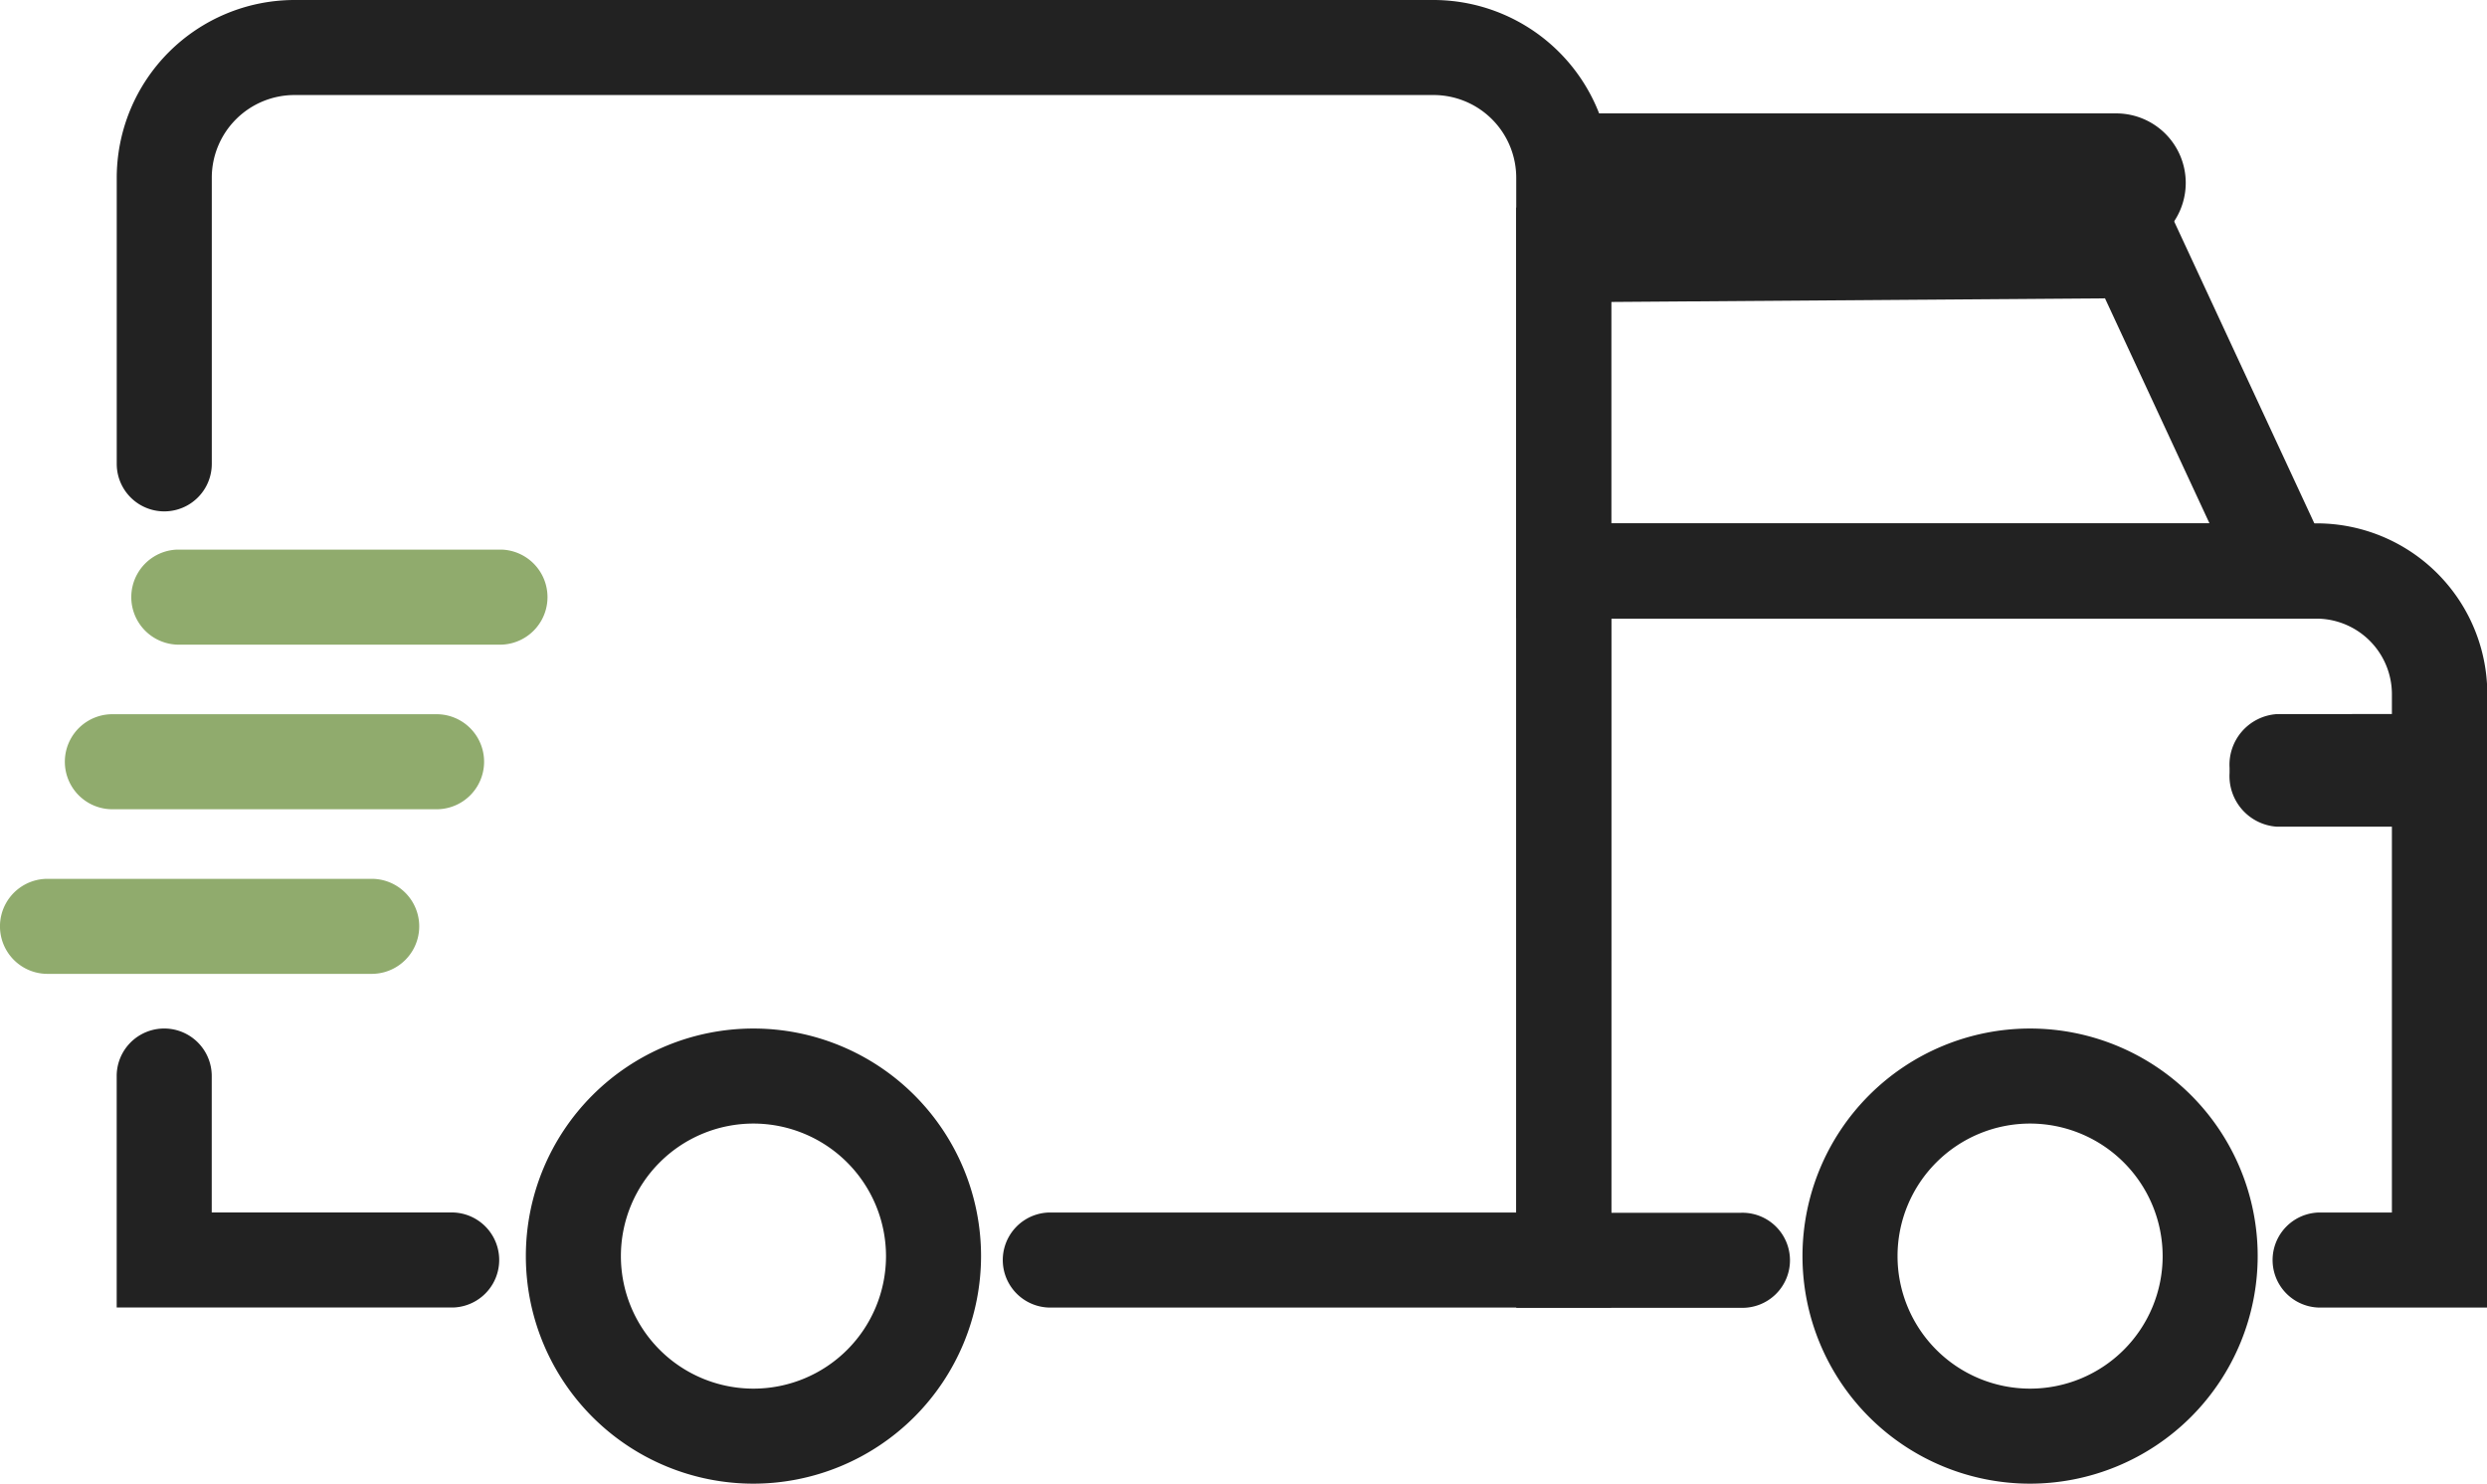
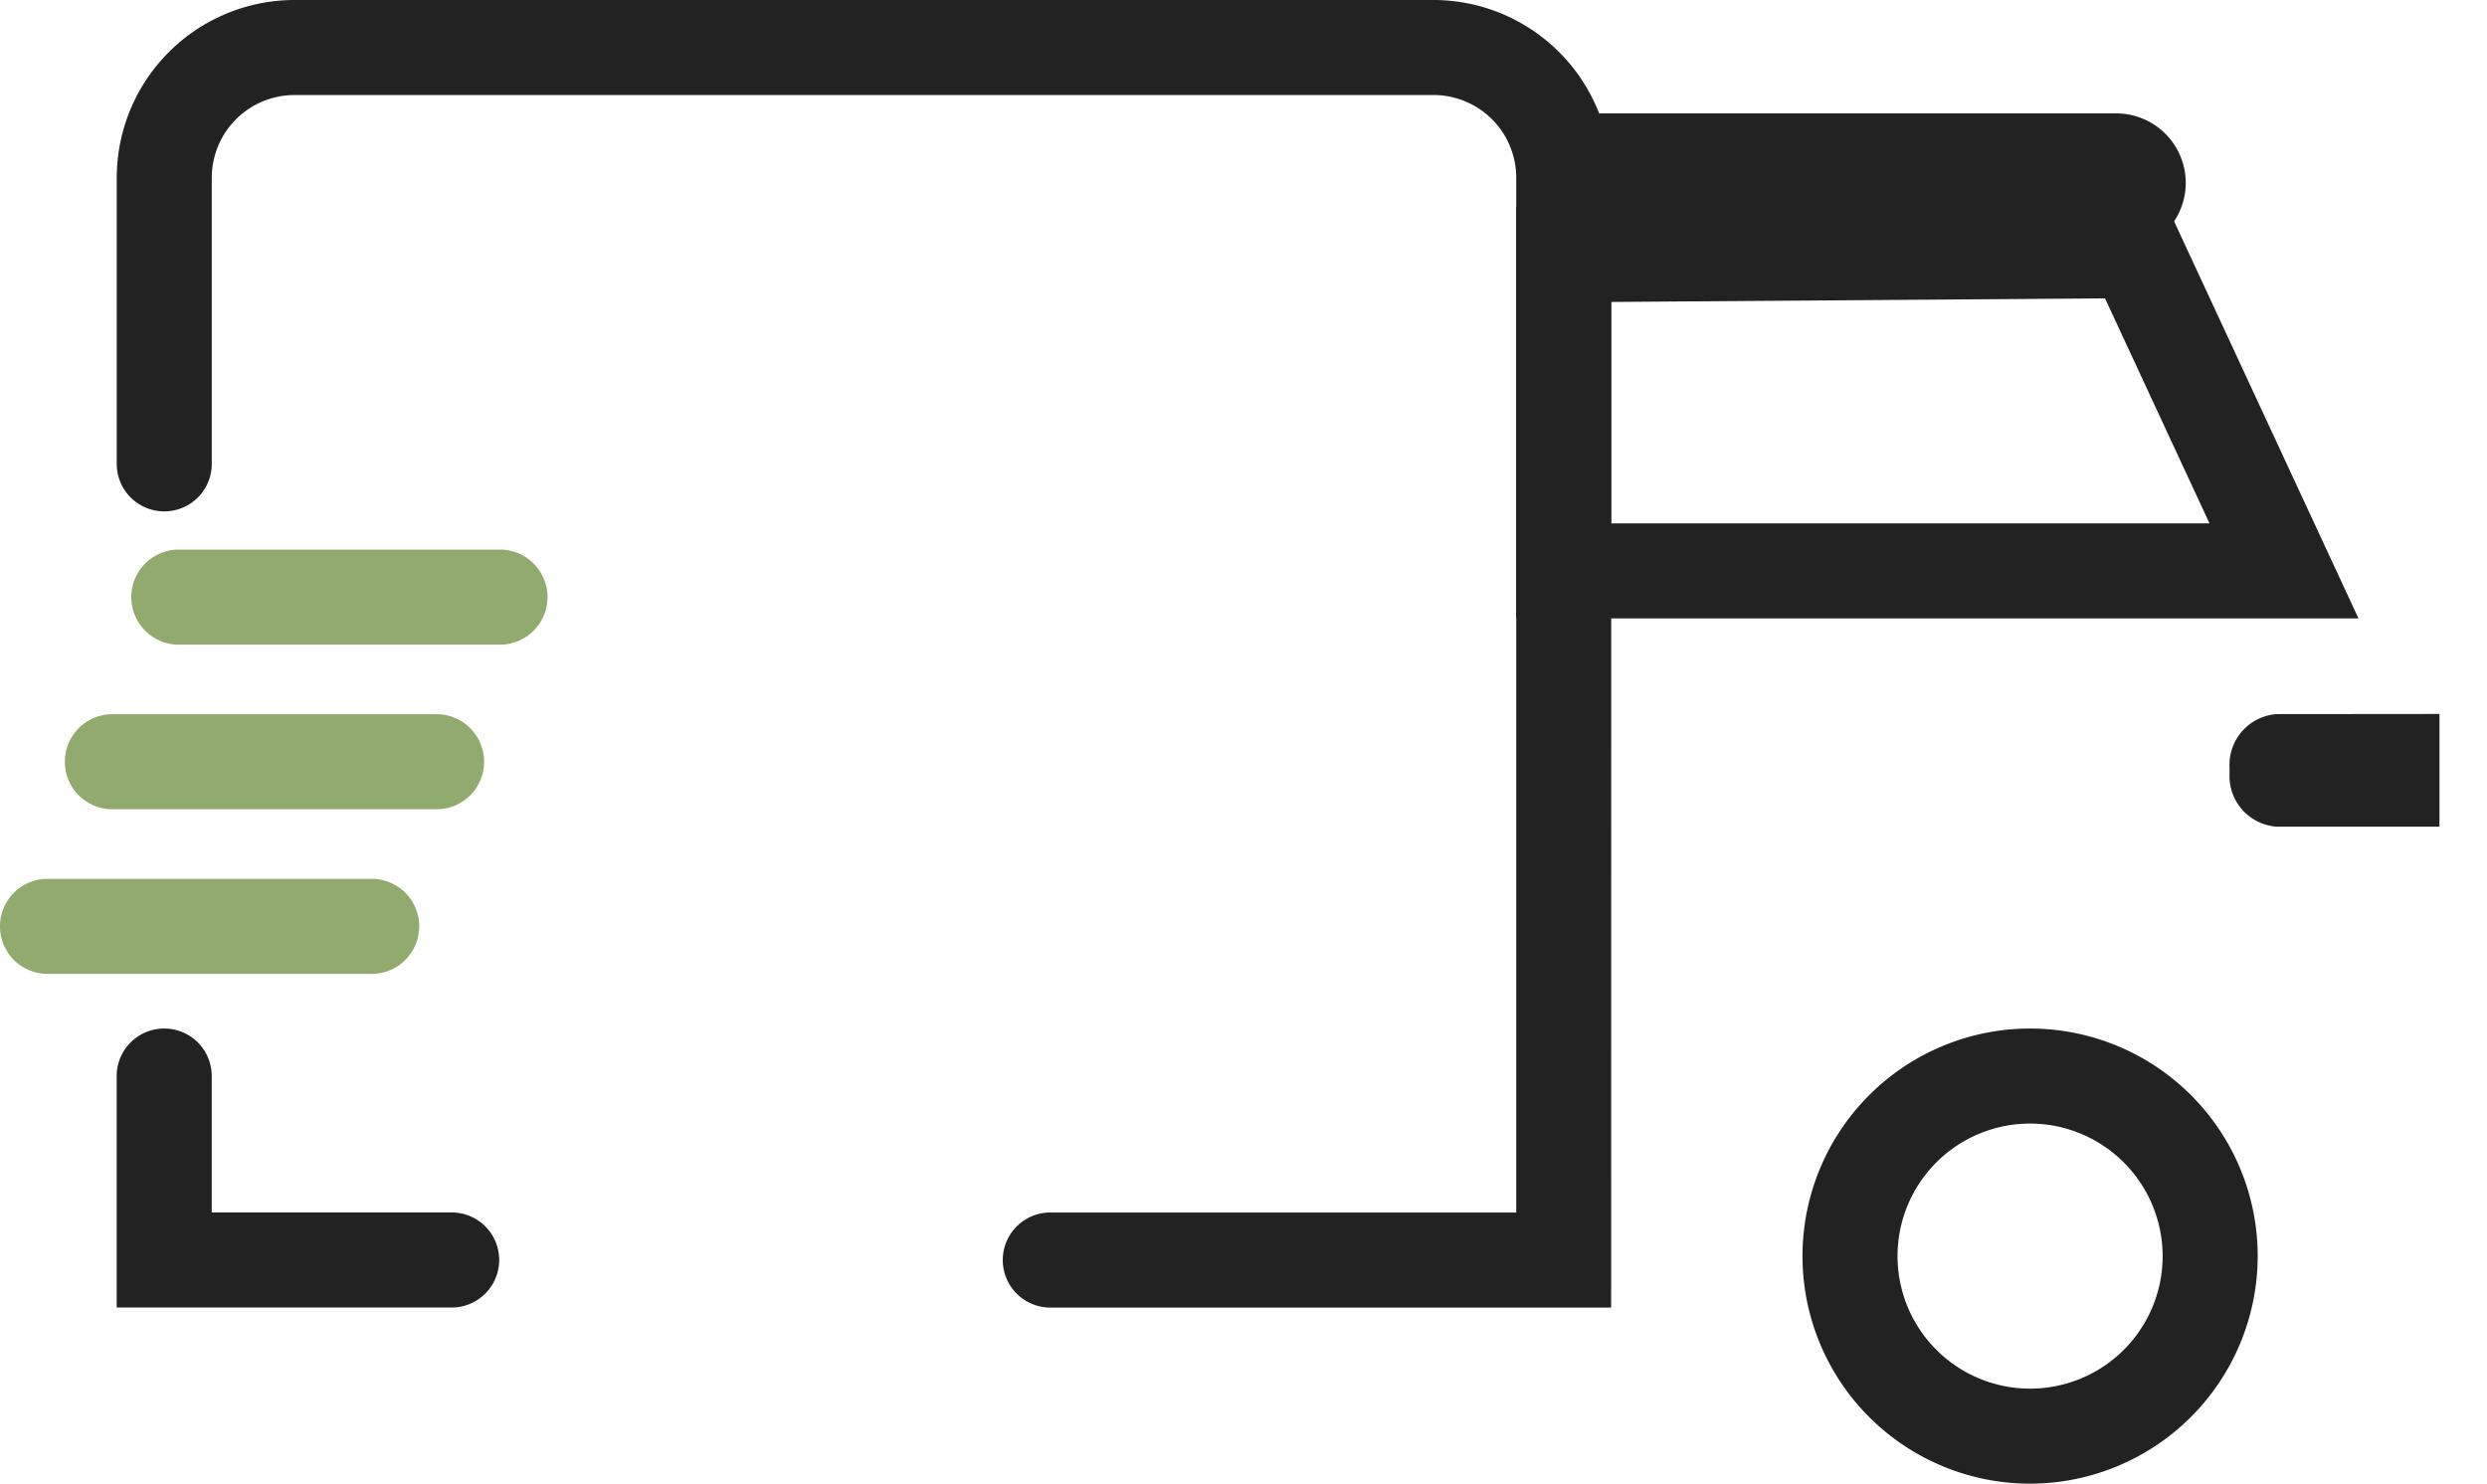
<svg xmlns="http://www.w3.org/2000/svg" width="49.532" height="29.555" viewBox="0 0 49.532 29.555">
  <g id="Group_613" data-name="Group 613" transform="translate(-1002.485 -911.476)">
    <path id="Path_57" data-name="Path 57" d="M1018.082,948.069h-6.457a.947.947,0,0,1,0-1.893h6.457a.947.947,0,0,1,0,1.893Z" transform="translate(-5.609 -23.752)" fill="#90ab6d" />
    <path id="Path_58" data-name="Path 58" d="M1013.985,958.461h-6.457a.946.946,0,0,1,0-1.893h6.457a.946.946,0,0,1,0,1.893Z" transform="translate(-2.805 -30.865)" fill="#90ab6d" />
    <path id="Path_59" data-name="Path 59" d="M1009.888,968.854h-6.457a.946.946,0,1,1,0-1.893h6.457a.946.946,0,1,1,0,1.893Z" transform="translate(0 -37.979)" fill="#90ab6d" />
    <path id="Path_60" data-name="Path 60" d="M1039.612,937.522h-11.2a.947.947,0,0,1,0-1.893h9.31V915.016a1.648,1.648,0,0,0-1.646-1.647h-22.687a1.648,1.648,0,0,0-1.647,1.647v5.7a.946.946,0,1,1-1.893,0v-5.7a3.544,3.544,0,0,1,3.539-3.54h22.687a3.544,3.544,0,0,1,3.539,3.54Z" transform="translate(-5.039)" fill="#222" />
    <g id="Group_612" data-name="Group 612" transform="translate(1004.807 931.964)">
      <path id="Path_62" data-name="Path 62" d="M1016.548,981.972h-6.7v-4.611a.946.946,0,0,1,1.893,0v2.718h4.809a.947.947,0,0,1,0,1.893Z" transform="translate(-1009.846 -976.415)" fill="#222" />
    </g>
    <path id="Rectangle_253" data-name="Rectangle 253" d="M.19,0H10.8A1.384,1.384,0,0,1,12.18,1.384v0A1.384,1.384,0,0,1,10.8,2.768H.19A.19.19,0,0,1,0,2.579V.19A.19.19,0,0,1,.19,0Z" transform="translate(1033.837 913.735)" fill="#222" />
-     <path id="Path_63" data-name="Path 63" d="M1117.527,960.139h-3.354a.947.947,0,0,1,0-1.893h1.46v-10.33a1.506,1.506,0,0,0-1.5-1.5h-14.046v11.835h2.58a.947.947,0,1,1,0,1.893h-4.473V944.518h15.939a3.4,3.4,0,0,1,3.4,3.4Z" transform="translate(-65.51 -22.617)" fill="#222" />
-     <path id="Path_64" data-name="Path 64" d="M1040.213,985.481a4.533,4.533,0,1,1,4.533-4.533A4.538,4.538,0,0,1,1040.213,985.481Zm0-7.173a2.64,2.64,0,1,0,2.64,2.64A2.643,2.643,0,0,0,1040.213,978.308Z" transform="translate(-22.722 -44.451)" fill="#222" />
    <path id="Path_65" data-name="Path 65" d="M1120.8,985.481a4.533,4.533,0,1,1,4.533-4.533A4.538,4.538,0,0,1,1120.8,985.481Zm0-7.173a2.64,2.64,0,1,0,2.64,2.64A2.643,2.643,0,0,0,1120.8,978.308Z" transform="translate(-77.883 -44.451)" fill="#222" />
    <path id="Path_66" data-name="Path 66" d="M1147.41,956.555V958.8h-3.243a1.011,1.011,0,0,1-.937-1.071v-.1a1.011,1.011,0,0,1,.938-1.071Z" transform="translate(-96.34 -30.857)" fill="#222" />
    <path id="Path_67" data-name="Path 67" d="M1114.967,932.56H1098.19v-8.183l12.934-.095Zm-14.884-1.893H1112l-2.081-4.482-9.837.072Z" transform="translate(-65.51 -8.766)" fill="#222" />
  </g>
</svg>